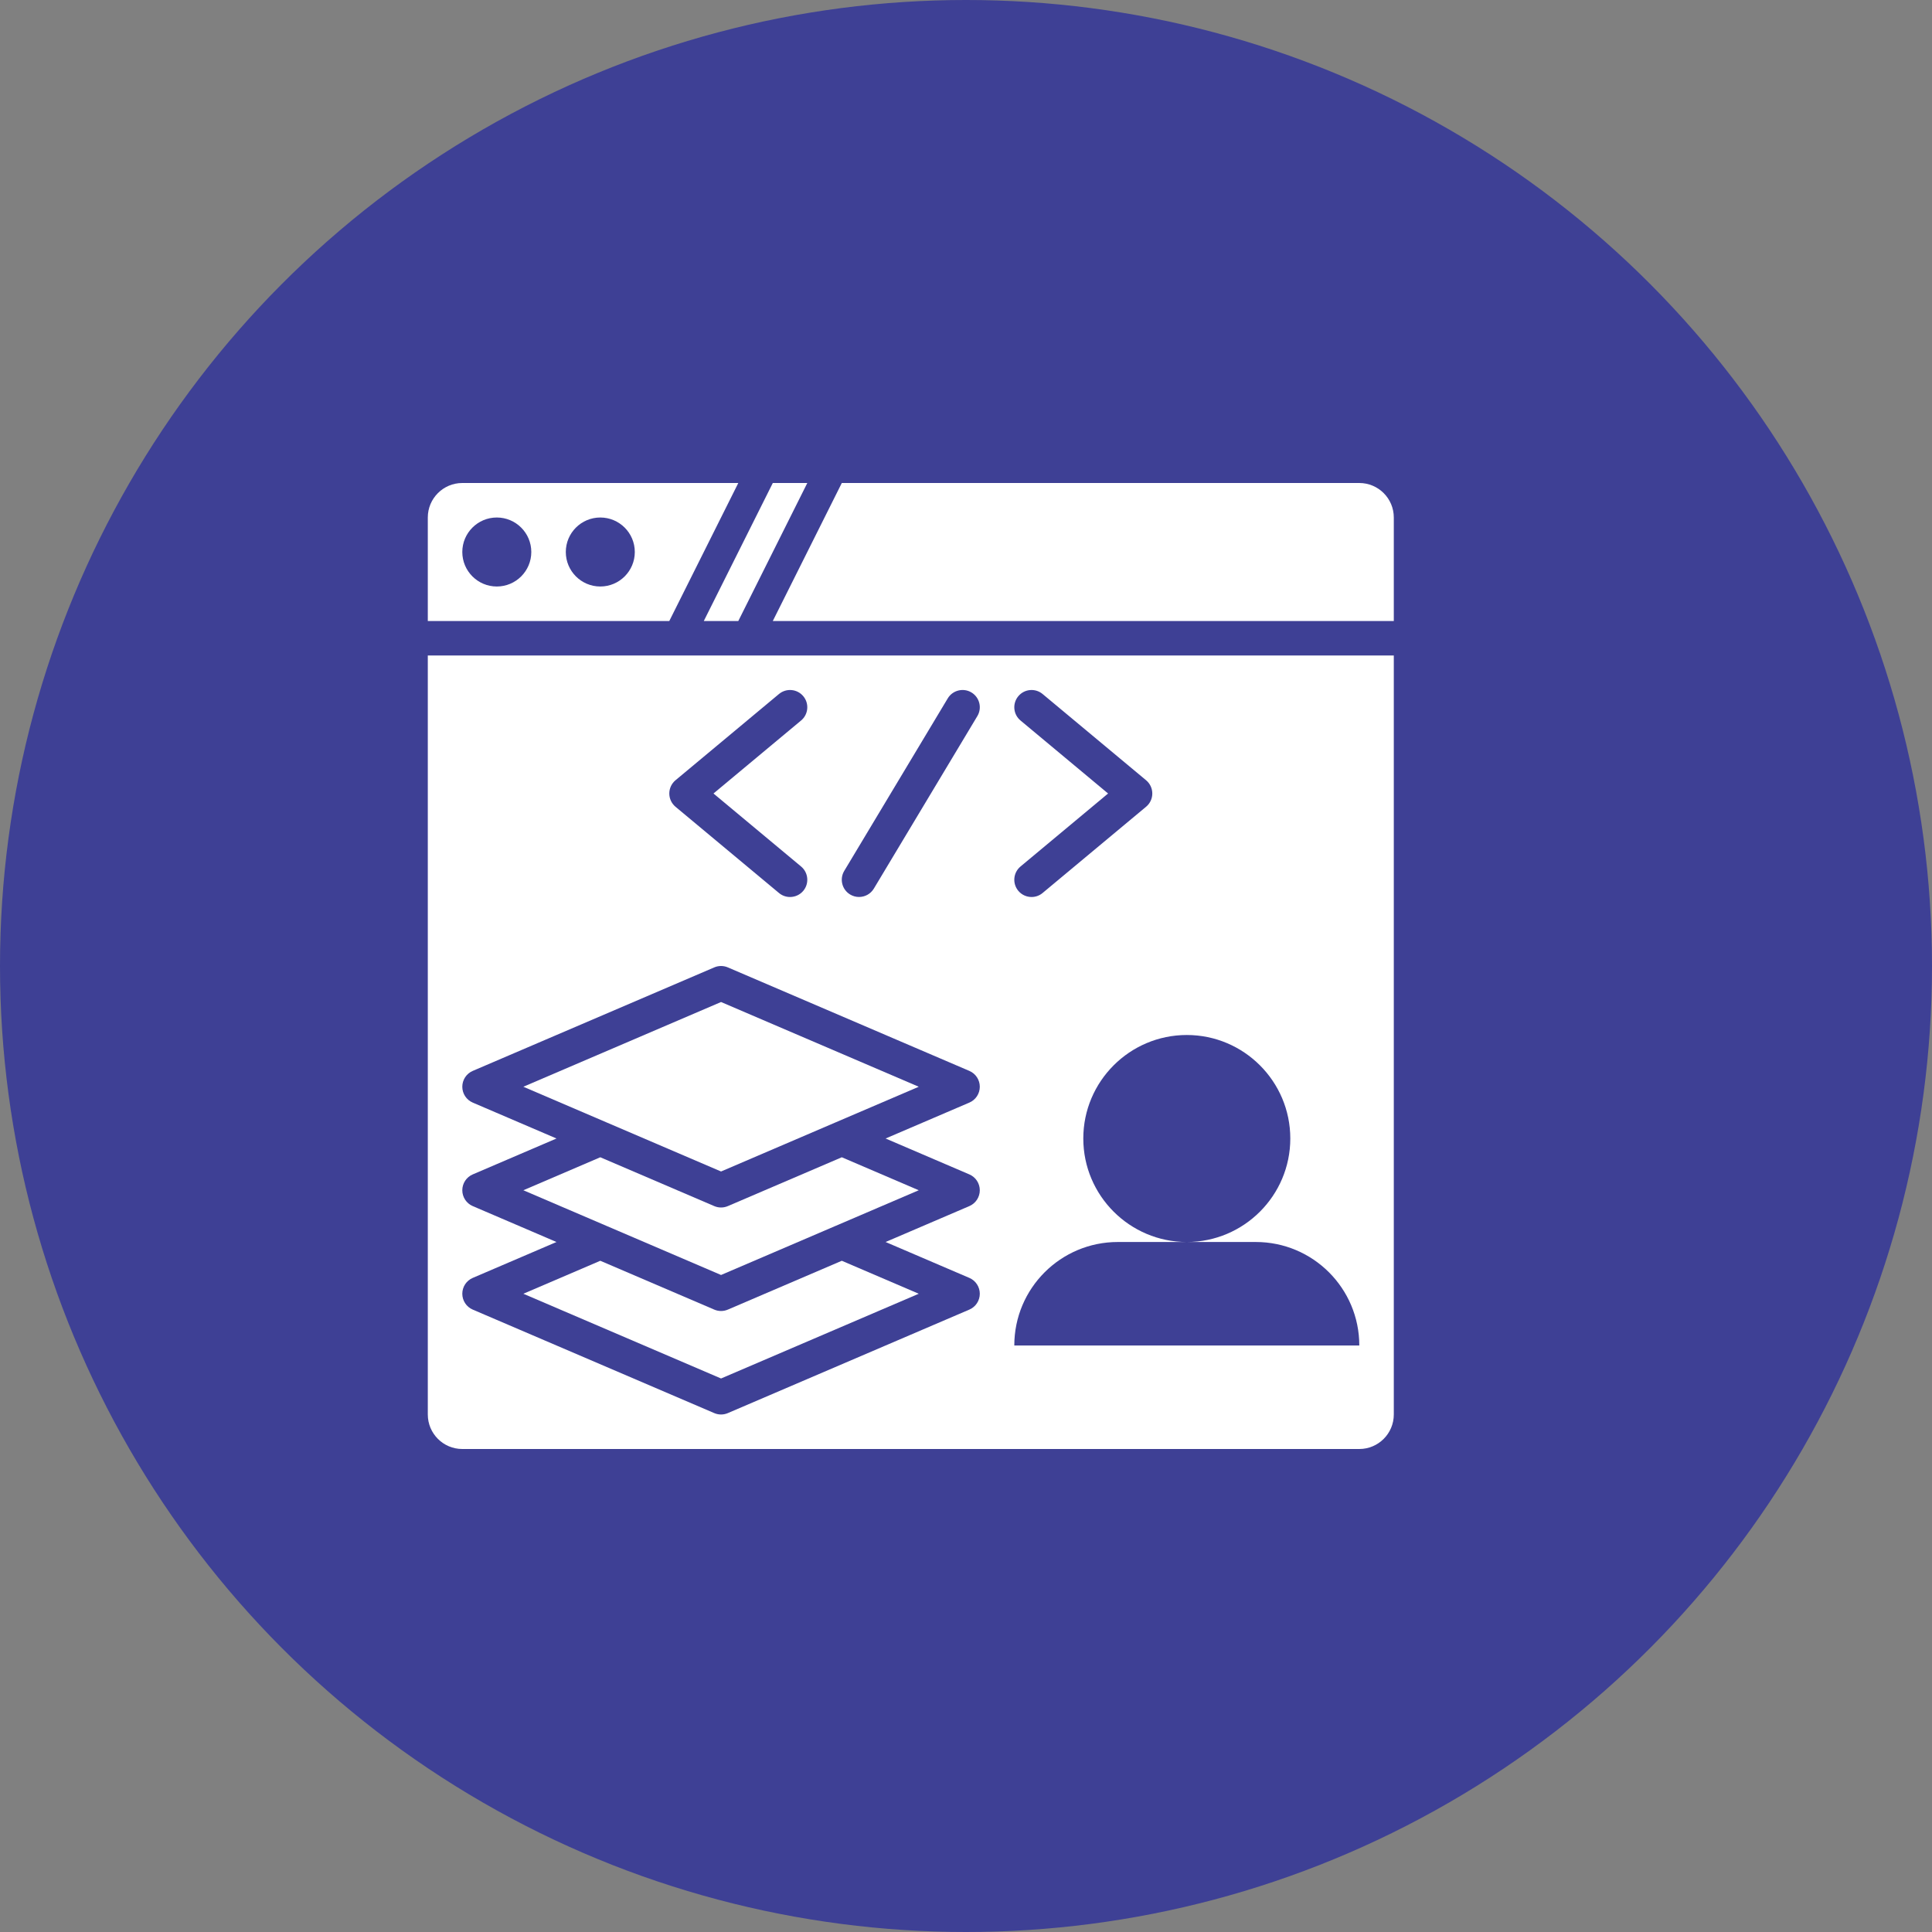
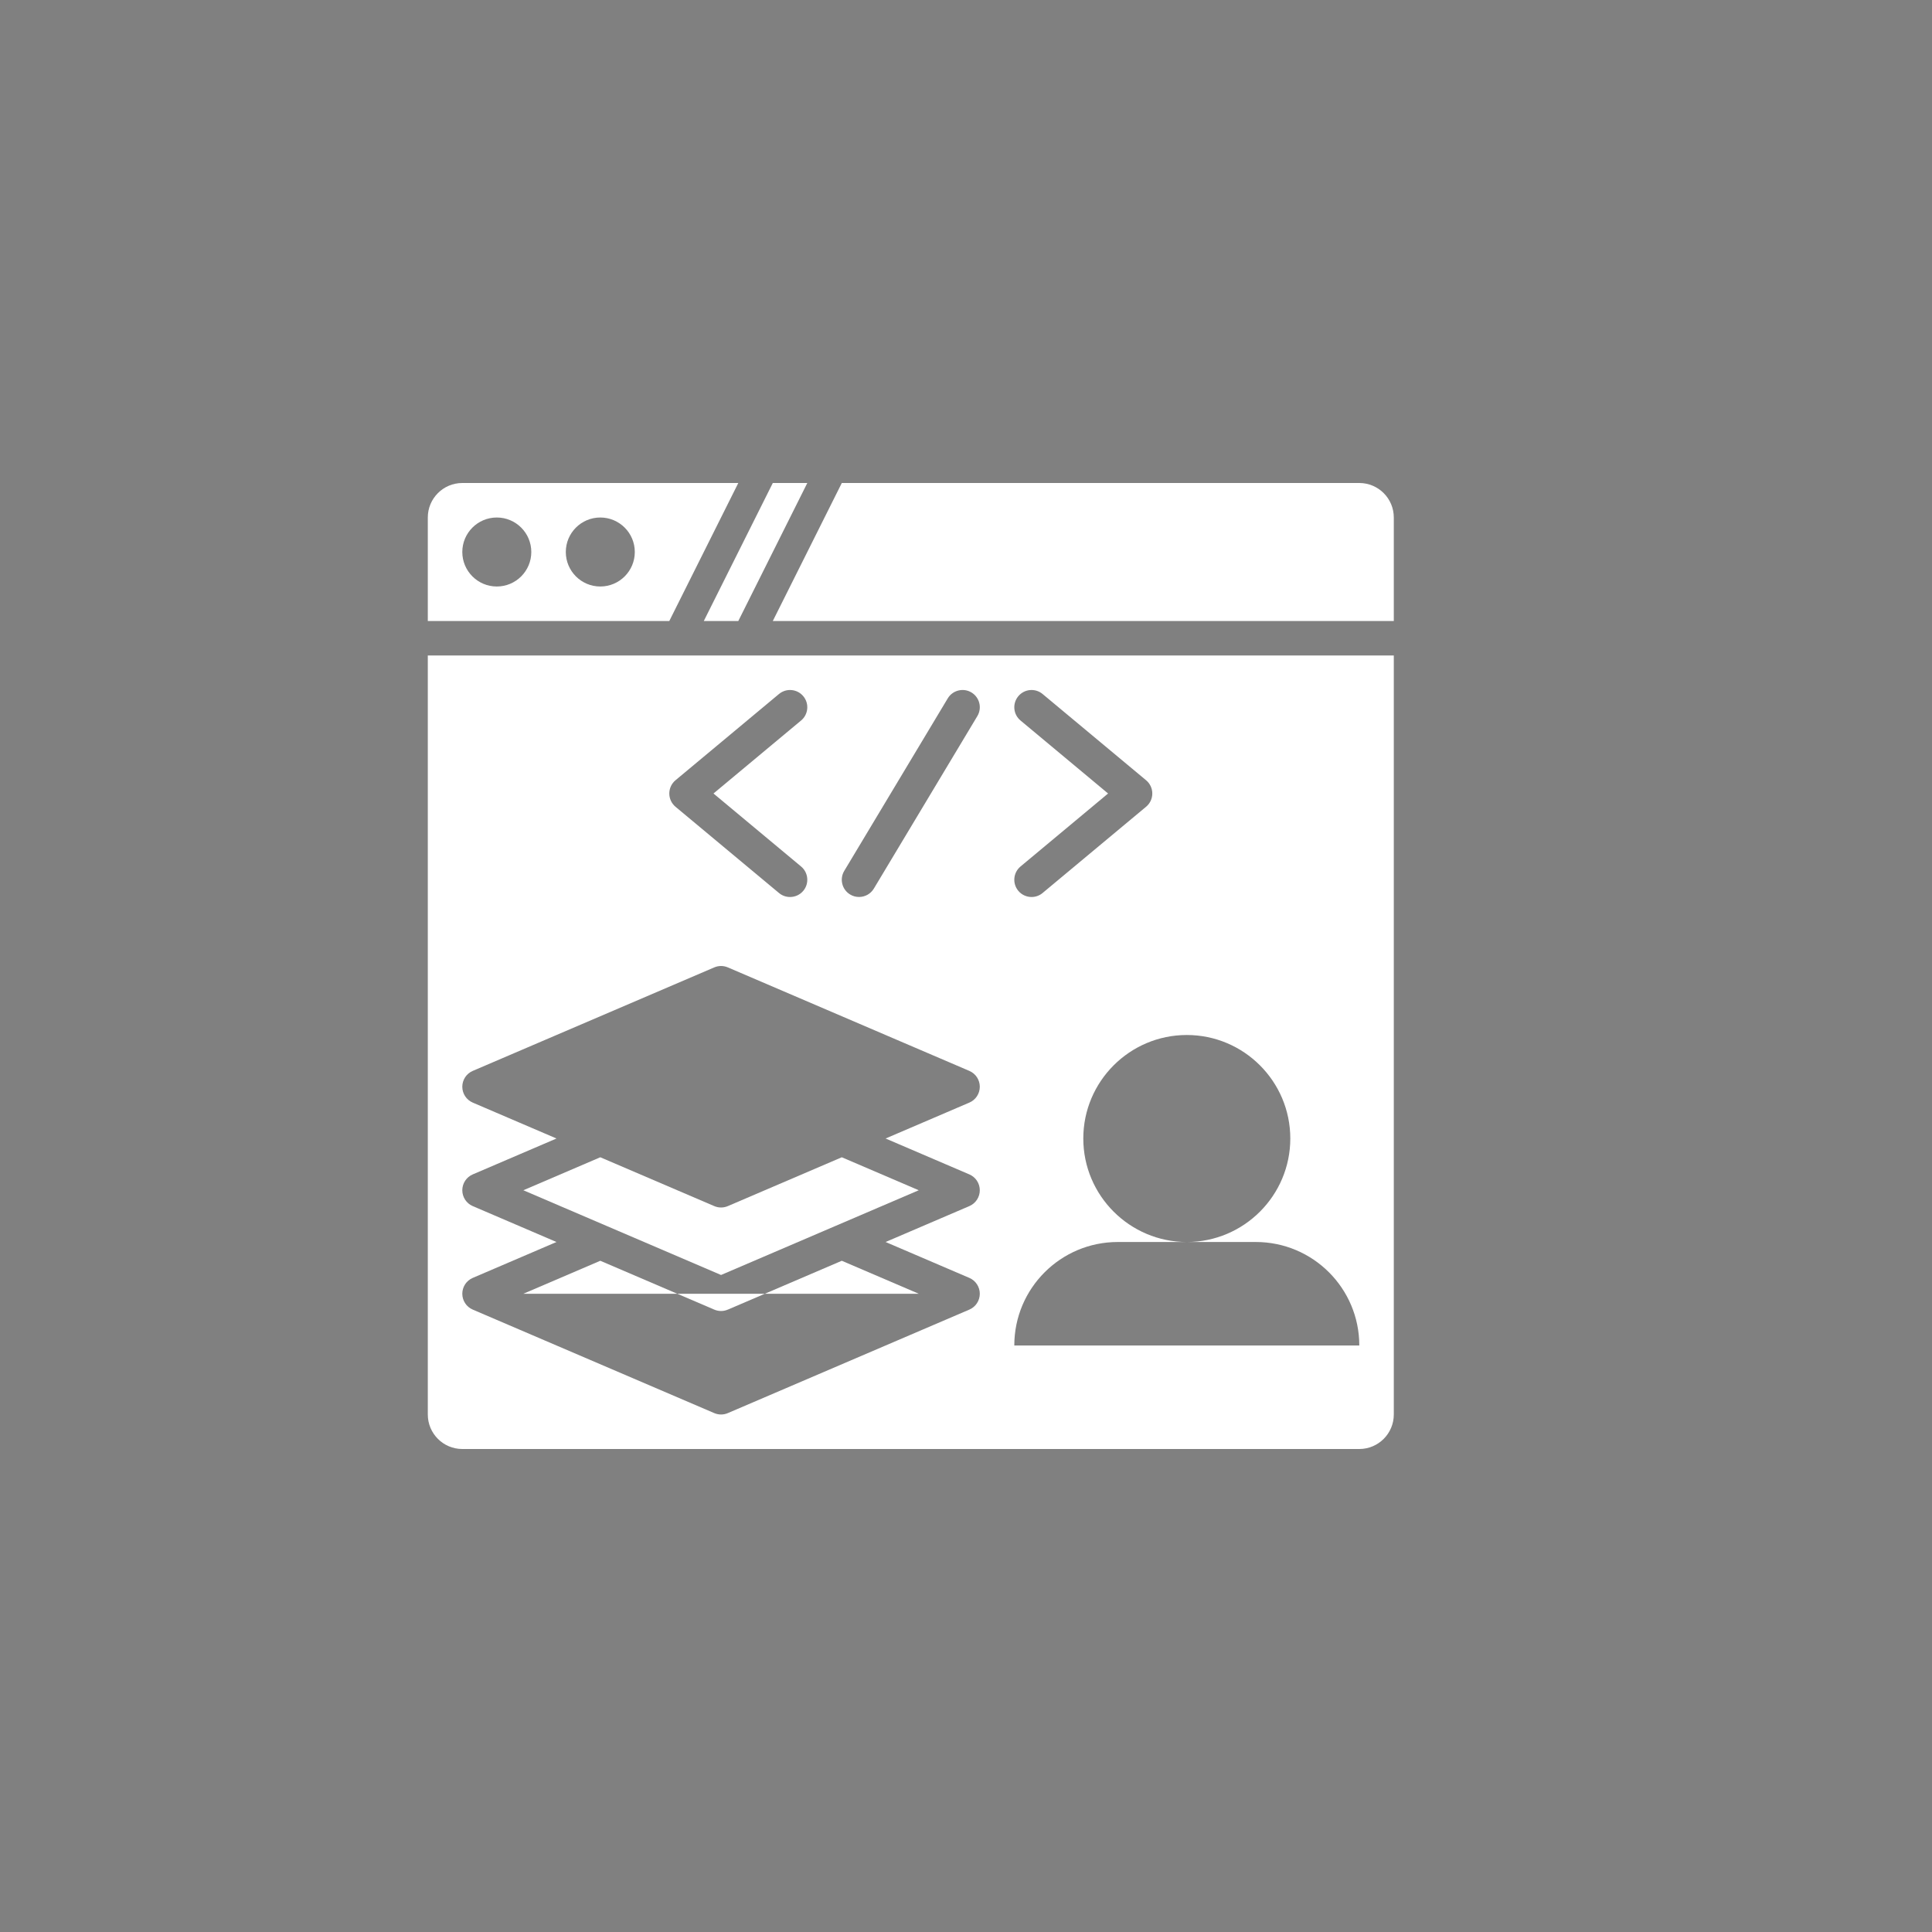
<svg xmlns="http://www.w3.org/2000/svg" width="70" height="70" viewBox="0 0 70 70" fill="none">
  <rect x="0" y="0" width="70" height="70" fill="#808080" stroke="none" />
-   <circle cx="35" cy="35" r="35" fill="#3E4095" />
  <path d="M26.75 22.5L29.25 17.5H28L25.5 22.5H26.75Z" fill="white" />
  <path d="M24.25 22.5L26.75 17.5H16.75C16.06 17.5 15.5 18.06 15.5 18.75V22.5H24.25ZM21.75 18.75C22.44 18.75 23 19.31 23 20C23 20.69 22.44 21.25 21.75 21.25C21.06 21.25 20.5 20.69 20.5 20C20.5 19.31 21.06 18.75 21.75 18.75ZM18 18.75C18.69 18.75 19.25 19.31 19.25 20C19.25 20.69 18.69 21.25 18 21.25C17.31 21.25 16.75 20.69 16.75 20C16.75 19.31 17.31 18.75 18 18.75Z" fill="white" />
  <path d="M50.5 22.5V18.75C50.5 18.06 49.94 17.5 49.25 17.5H30.5L28 22.5H50.5Z" fill="white" />
  <path d="M26.125 43.75C26.041 43.75 25.958 43.733 25.878 43.699L21.75 41.93L18.962 43.125L21.981 44.419L26.125 46.195L30.266 44.42C30.268 44.419 30.27 44.418 30.271 44.418L33.288 43.125L30.5 41.93L26.372 43.699C26.292 43.733 26.209 43.75 26.125 43.75Z" fill="white" />
-   <path d="M26.125 47.5C26.041 47.5 25.958 47.483 25.878 47.449L21.75 45.68L18.962 46.875L26.125 49.945L33.288 46.875L30.5 45.68L26.372 47.449C26.292 47.483 26.209 47.5 26.125 47.5Z" fill="white" />
+   <path d="M26.125 47.5C26.041 47.5 25.958 47.483 25.878 47.449L21.75 45.68L18.962 46.875L33.288 46.875L30.5 45.68L26.372 47.449C26.292 47.483 26.209 47.5 26.125 47.5Z" fill="white" />
  <path d="M15.5 23.75V51.25C15.5 51.94 16.06 52.5 16.75 52.5H49.25C49.94 52.5 50.5 51.94 50.5 51.25V23.75H15.5ZM36.975 26.105C36.71 25.885 36.674 25.49 36.895 25.225C37.116 24.96 37.509 24.924 37.775 25.145L41.525 28.27C41.668 28.389 41.75 28.565 41.75 28.75C41.75 28.936 41.668 29.111 41.525 29.23L37.775 32.355C37.658 32.453 37.517 32.5 37.376 32.5C37.196 32.5 37.019 32.424 36.895 32.276C36.674 32.01 36.71 31.616 36.975 31.395L40.148 28.75L36.975 26.105ZM30.589 31.553L34.339 25.303C34.517 25.006 34.905 24.913 35.196 25.088C35.493 25.266 35.589 25.65 35.411 25.946L31.661 32.196C31.544 32.391 31.337 32.499 31.124 32.499C31.015 32.499 30.904 32.471 30.803 32.41C30.507 32.233 30.411 31.849 30.589 31.553ZM24.474 28.27L28.224 25.145C28.49 24.924 28.884 24.96 29.105 25.225C29.326 25.49 29.29 25.885 29.025 26.105L25.851 28.75L29.025 31.395C29.29 31.616 29.326 32.01 29.105 32.276C28.981 32.424 28.803 32.5 28.624 32.5C28.483 32.5 28.341 32.453 28.224 32.355L24.474 29.23C24.332 29.111 24.25 28.936 24.25 28.75C24.25 28.565 24.332 28.389 24.474 28.27ZM35.122 42.551C35.351 42.649 35.5 42.875 35.5 43.125C35.5 43.375 35.351 43.601 35.122 43.699L32.087 45L35.122 46.301C35.351 46.399 35.5 46.625 35.5 46.875C35.5 47.125 35.351 47.351 35.122 47.449L26.372 51.199C26.292 51.233 26.209 51.25 26.125 51.25C26.041 51.25 25.958 51.233 25.878 51.199L17.128 47.449C16.899 47.351 16.75 47.125 16.75 46.875C16.75 46.625 16.899 46.399 17.128 46.301L20.163 45L17.128 43.699C16.899 43.601 16.75 43.375 16.75 43.125C16.75 42.875 16.899 42.649 17.128 42.551L20.163 41.25L17.128 39.949C16.899 39.851 16.75 39.625 16.75 39.375C16.75 39.125 16.899 38.899 17.128 38.801L25.878 35.051C26.037 34.983 26.213 34.983 26.372 35.051L35.122 38.801C35.351 38.899 35.5 39.125 35.5 39.375C35.5 39.625 35.351 39.851 35.122 39.949L32.087 41.25L35.122 42.551ZM36.75 48.75C36.75 46.679 38.429 45 40.5 45H43C40.932 45 39.25 43.318 39.25 41.25C39.25 39.182 40.932 37.5 43 37.5C45.068 37.5 46.75 39.182 46.75 41.25C46.75 43.318 45.068 45 43 45H45.5C47.571 45 49.25 46.679 49.25 48.75H36.75Z" fill="white" />
-   <path d="M18.962 39.375L26.125 42.445L30.268 40.669L33.288 39.375L26.125 36.305L18.962 39.375Z" fill="white" />
</svg>